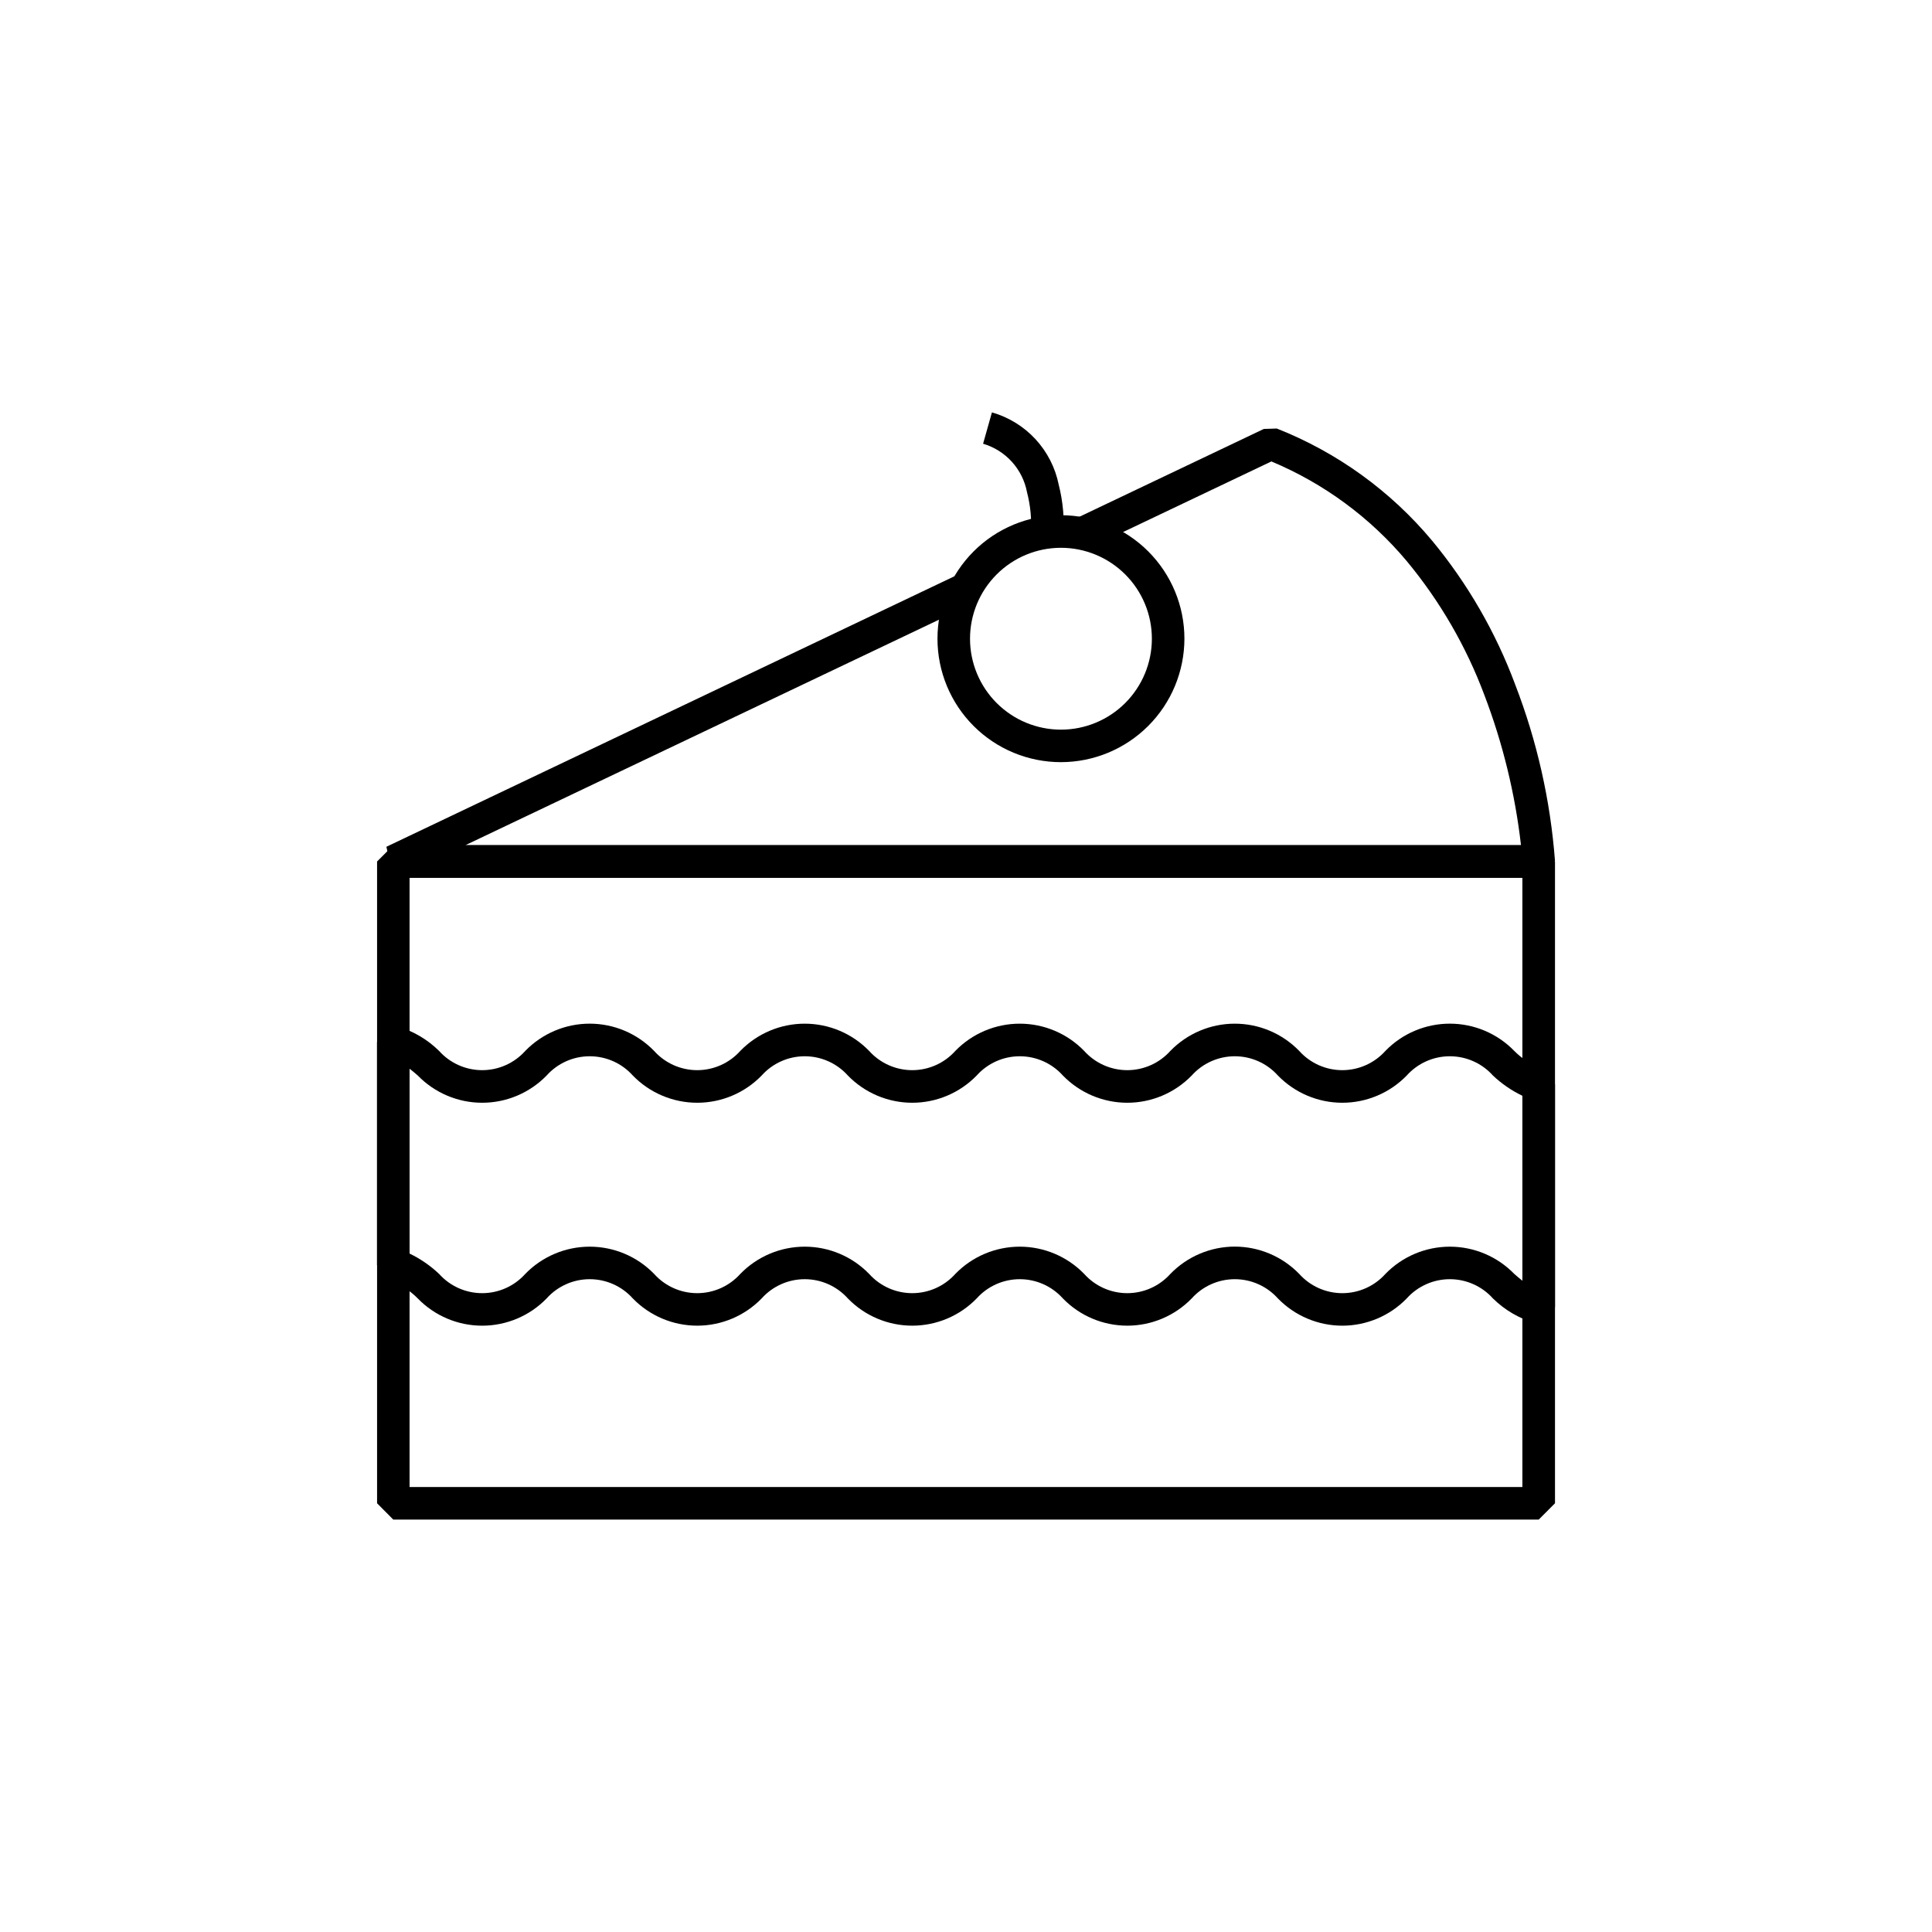
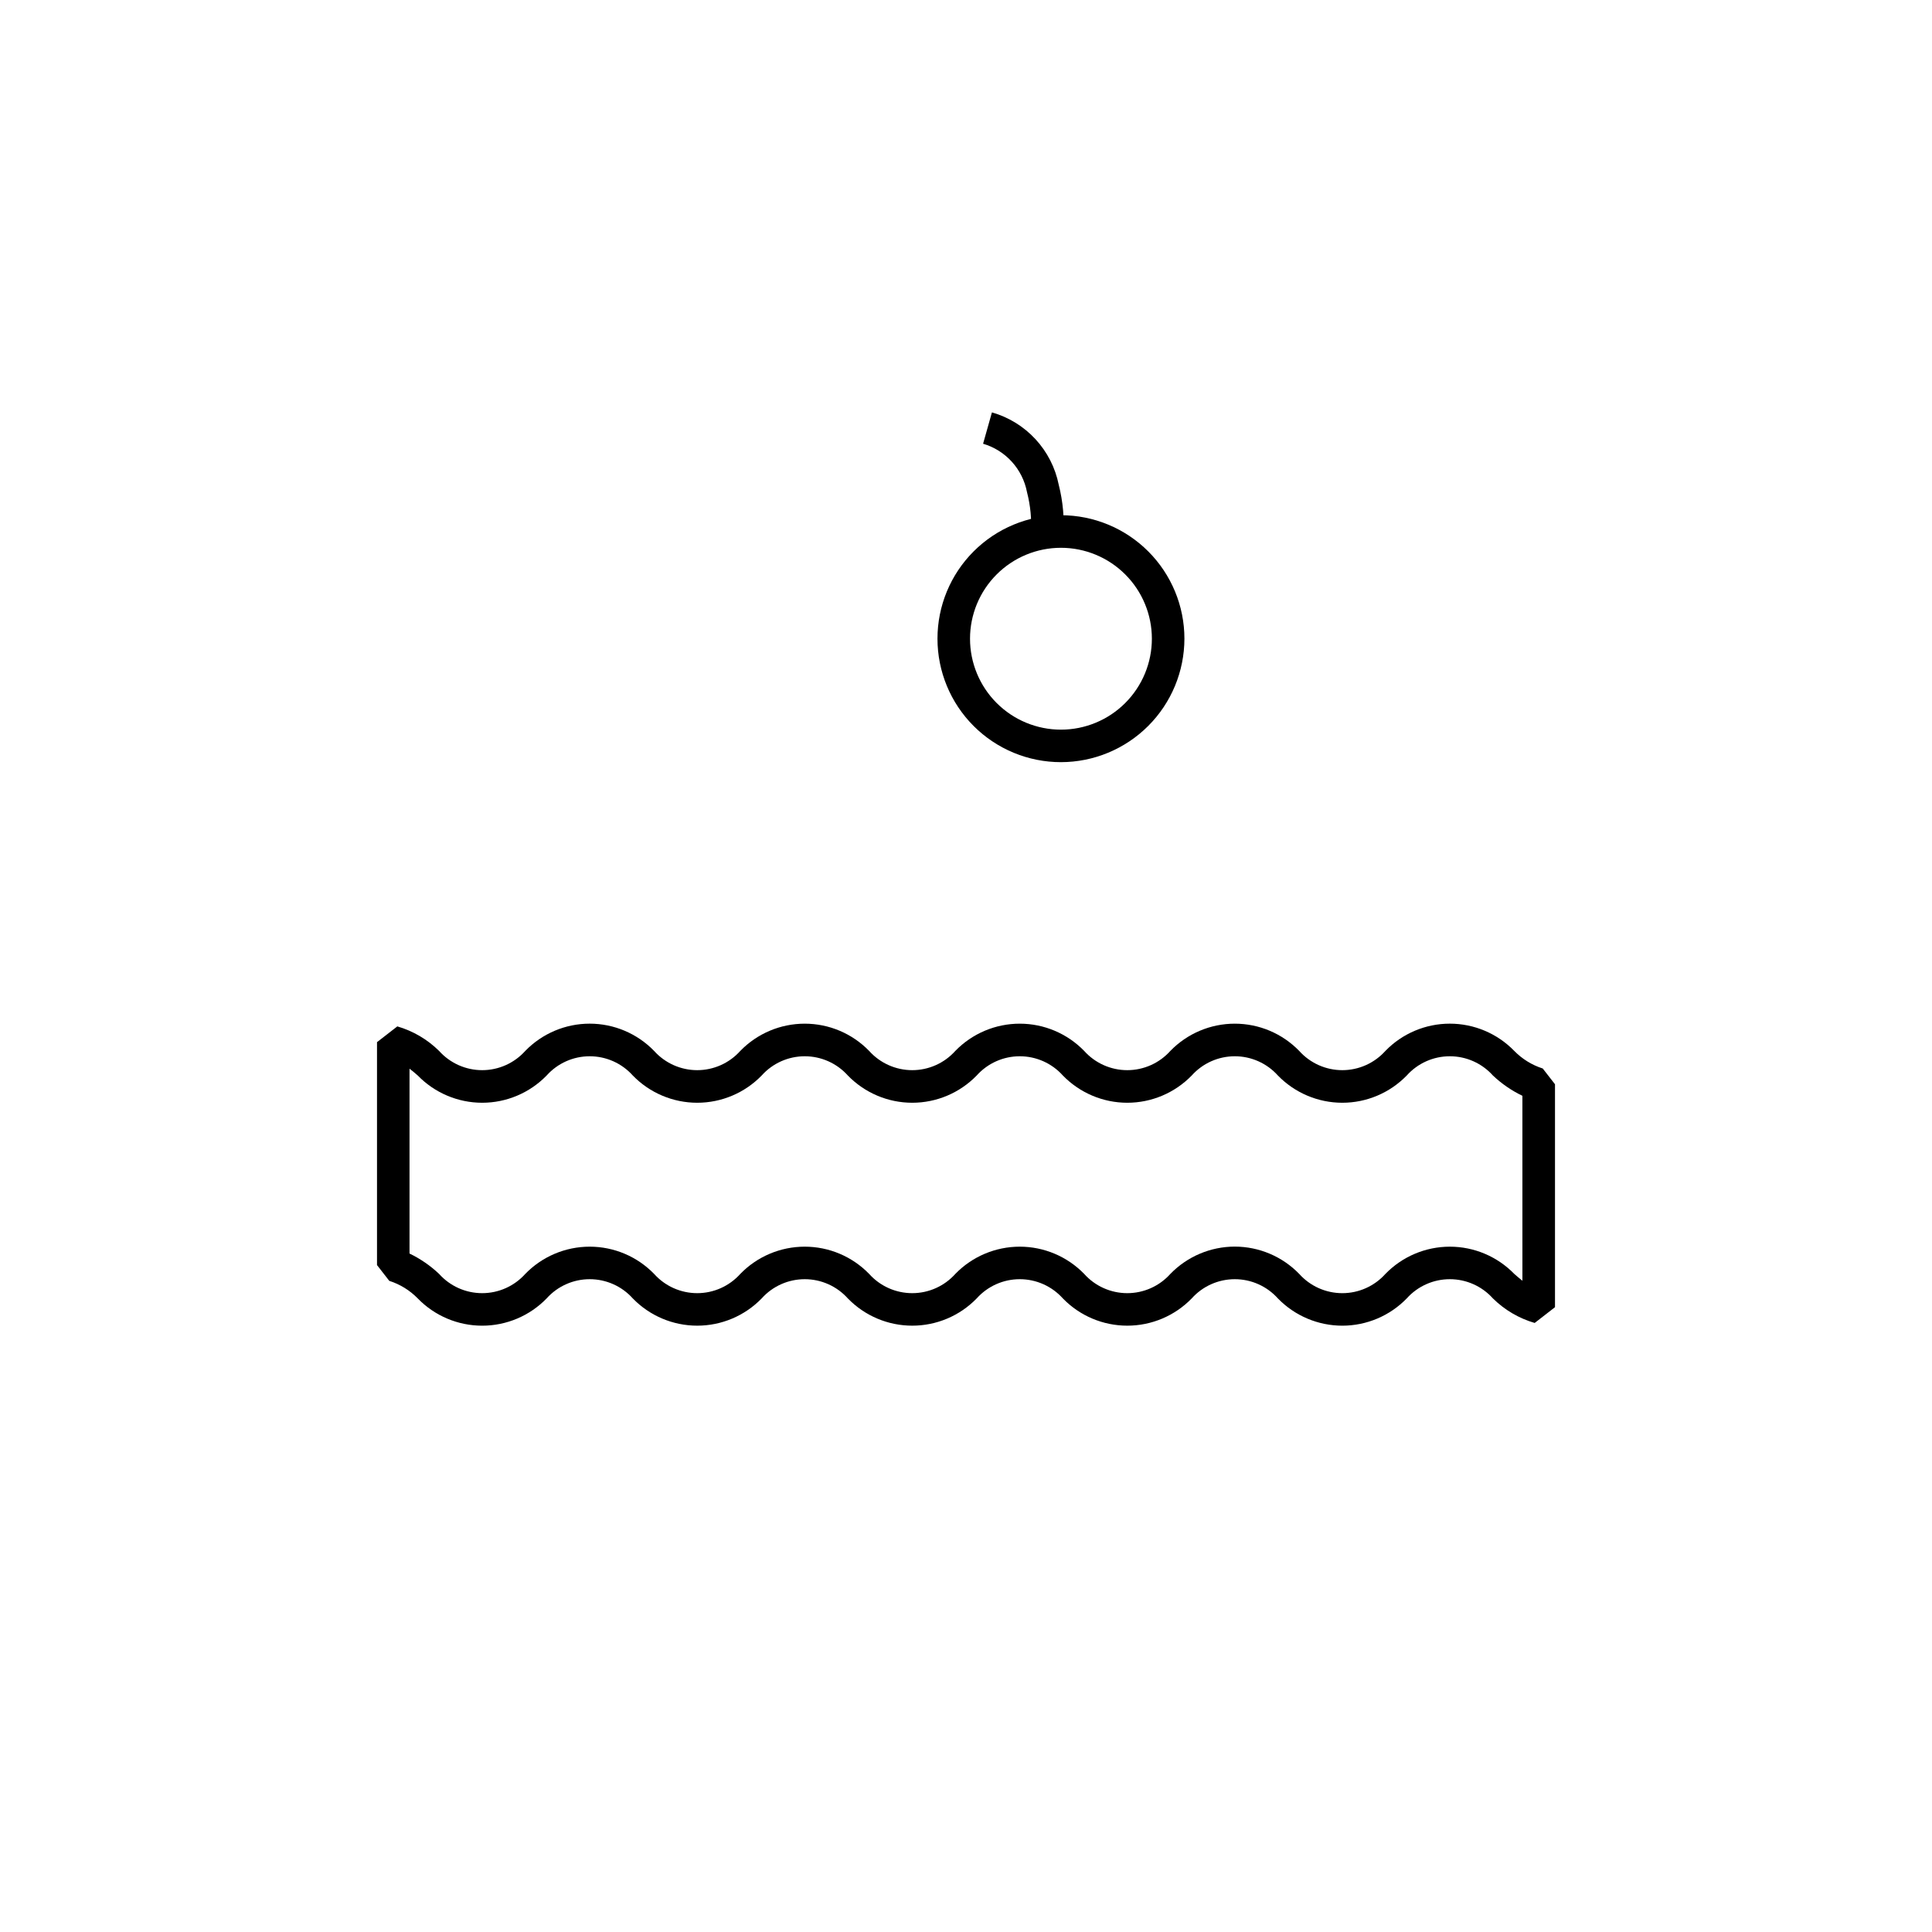
<svg xmlns="http://www.w3.org/2000/svg" fill="#000000" width="800px" height="800px" version="1.1" viewBox="144 144 512 512">
  <g>
-     <path d="m551.77 546.71h-303.54l-4.301-4.328v-170.08l4.316-4.316h303.53l4.316 4.316v170.08zm-299.23-8.633h294.91v-161.46h-294.91z" />
    <path d="m499.73 495.32c-6.434-0.004-12.59-2.606-17.07-7.219-2.91-3.246-7.062-5.102-11.422-5.102-4.363 0-8.516 1.855-11.426 5.102-4.481 4.613-10.637 7.215-17.07 7.215-6.43 0-12.586-2.602-17.066-7.215-2.91-3.246-7.062-5.102-11.426-5.102-4.359 0-8.512 1.855-11.422 5.102-4.481 4.613-10.637 7.215-17.07 7.215-6.43 0-12.586-2.602-17.066-7.215-2.91-3.246-7.066-5.102-11.426-5.102s-8.516 1.855-11.422 5.102c-4.481 4.613-10.641 7.215-17.07 7.215-6.43 0-12.586-2.602-17.07-7.215-2.906-3.246-7.062-5.102-11.422-5.102s-8.516 1.855-11.422 5.102c-4.484 4.617-10.641 7.219-17.074 7.219s-12.59-2.602-17.07-7.219c-2.098-2.148-4.691-3.75-7.555-4.664l-3.246-4.18v-59.074l5.383-4.18c4.168 1.215 7.973 3.445 11.062 6.496 2.91 3.246 7.062 5.106 11.422 5.106 4.363 0 8.516-1.859 11.426-5.106 4.481-4.613 10.637-7.219 17.07-7.219 6.43 0 12.586 2.606 17.066 7.219 2.91 3.246 7.062 5.106 11.426 5.106 4.359 0 8.512-1.859 11.422-5.106 4.481-4.613 10.637-7.215 17.07-7.215 6.43 0 12.586 2.602 17.066 7.215 2.91 3.246 7.066 5.106 11.426 5.106s8.516-1.859 11.422-5.106c4.481-4.613 10.641-7.215 17.07-7.215 6.43 0 12.586 2.602 17.07 7.215 2.906 3.246 7.062 5.106 11.422 5.106s8.516-1.859 11.422-5.106c4.484-4.613 10.641-7.215 17.07-7.215 6.43 0 12.59 2.602 17.07 7.215 2.91 3.246 7.062 5.106 11.422 5.106 4.363 0 8.516-1.859 11.426-5.106 4.481-4.617 10.637-7.219 17.07-7.219s12.59 2.602 17.074 7.219c2.098 2.148 4.688 3.75 7.551 4.664l3.246 4.18v59.074l-5.383 4.18c-4.168-1.215-7.969-3.445-11.062-6.496-2.906-3.246-7.062-5.102-11.422-5.102s-8.516 1.855-11.426 5.102c-4.481 4.613-10.637 7.215-17.066 7.219zm-28.477-20.957c6.426 0.012 12.578 2.621 17.051 7.234 2.91 3.25 7.062 5.106 11.426 5.106 4.359 0 8.512-1.855 11.422-5.106 4.481-4.613 10.641-7.215 17.07-7.215s12.586 2.602 17.07 7.215c0.738 0.641 1.445 1.254 2.164 1.816l-0.004-49.016c-2.863-1.375-5.5-3.188-7.809-5.371-2.906-3.25-7.062-5.106-11.422-5.106s-8.516 1.855-11.426 5.106c-4.481 4.609-10.637 7.215-17.066 7.215-6.434 0-12.59-2.606-17.07-7.215-2.91-3.25-7.062-5.106-11.422-5.106-4.363 0-8.516 1.855-11.426 5.106-4.481 4.609-10.637 7.215-17.07 7.215-6.43 0-12.586-2.606-17.066-7.215-2.91-3.25-7.062-5.106-11.426-5.106-4.359 0-8.512 1.855-11.422 5.106-4.481 4.609-10.637 7.215-17.07 7.215-6.43 0-12.586-2.606-17.066-7.215-2.91-3.25-7.066-5.106-11.426-5.106s-8.516 1.855-11.422 5.106c-4.481 4.613-10.641 7.215-17.07 7.215-6.43 0-12.59-2.602-17.07-7.215-2.906-3.25-7.062-5.106-11.422-5.106s-8.516 1.855-11.422 5.106c-4.484 4.609-10.641 7.215-17.07 7.215-6.43 0-12.59-2.606-17.07-7.215-0.738-0.641-1.445-1.254-2.191-1.816v48.996-0.004c2.875 1.383 5.516 3.203 7.832 5.394 2.91 3.25 7.062 5.106 11.422 5.106 4.363 0 8.516-1.855 11.426-5.106 4.481-4.613 10.637-7.215 17.07-7.215 6.43 0 12.586 2.602 17.066 7.215 2.91 3.25 7.062 5.106 11.426 5.106 4.359 0 8.512-1.855 11.422-5.106 4.481-4.613 10.637-7.215 17.07-7.215 6.43 0 12.586 2.602 17.066 7.215 2.91 3.25 7.066 5.106 11.426 5.106s8.516-1.855 11.422-5.106c4.481-4.613 10.641-7.215 17.07-7.215 6.43 0 12.586 2.602 17.07 7.215 2.906 3.25 7.062 5.106 11.422 5.106s8.516-1.855 11.422-5.106c4.484-4.617 10.641-7.227 17.078-7.234z" />
-     <path d="m545.52 325.36c-5.148-13.824-12.578-26.688-21.98-38.055-11.023-13.203-25.18-23.426-41.176-29.742l-3.438 0.113-57.621 27.438c1.281-0.176 2.574-0.262 3.867-0.262 3.992-0.008 7.941 0.832 11.586 2.465l44.164-21.027 0.004-0.004c13.918 5.824 26.242 14.898 35.926 26.469 8.773 10.59 15.711 22.57 20.527 35.453 4.883 12.801 8.141 26.164 9.699 39.777h-279.75l130.39-62.082c1.375-5.125 4.16-9.762 8.039-13.387l-159.36 75.891 1.855 8.215h303.52l4.309-4.508h0.004c-1.215-16.02-4.773-31.77-10.566-46.754z" />
    <path d="m425.16 345.98c-8.676 0-17-3.445-23.137-9.582-6.137-6.137-9.582-14.461-9.582-23.137 0-8.68 3.445-17 9.582-23.137 6.137-6.137 14.461-9.586 23.137-9.586 8.68 0 17 3.449 23.137 9.586s9.586 14.457 9.586 23.137c-0.012 8.676-3.461 16.992-9.598 23.125-6.133 6.133-14.449 9.586-23.125 9.594zm0-56.809c-6.391 0-12.52 2.539-17.035 7.059-4.519 4.516-7.059 10.645-7.059 17.035s2.539 12.52 7.059 17.039c4.516 4.519 10.645 7.059 17.035 7.059s12.52-2.539 17.039-7.059c4.519-4.519 7.059-10.648 7.059-17.039s-2.539-12.52-7.059-17.035c-4.519-4.519-10.648-7.059-17.039-7.059z" />
    <path d="m425.79 286.21-8.586-0.848h-0.004c0.238-3.684-0.113-7.383-1.039-10.953-0.574-3-1.961-5.781-4.016-8.043-2.051-2.262-4.688-3.91-7.617-4.773l2.344-8.309v0.004c4.426 1.262 8.418 3.719 11.539 7.098 3.121 3.383 5.254 7.555 6.16 12.066 1.141 4.492 1.551 9.137 1.219 13.758z" />
  </g>
</svg>